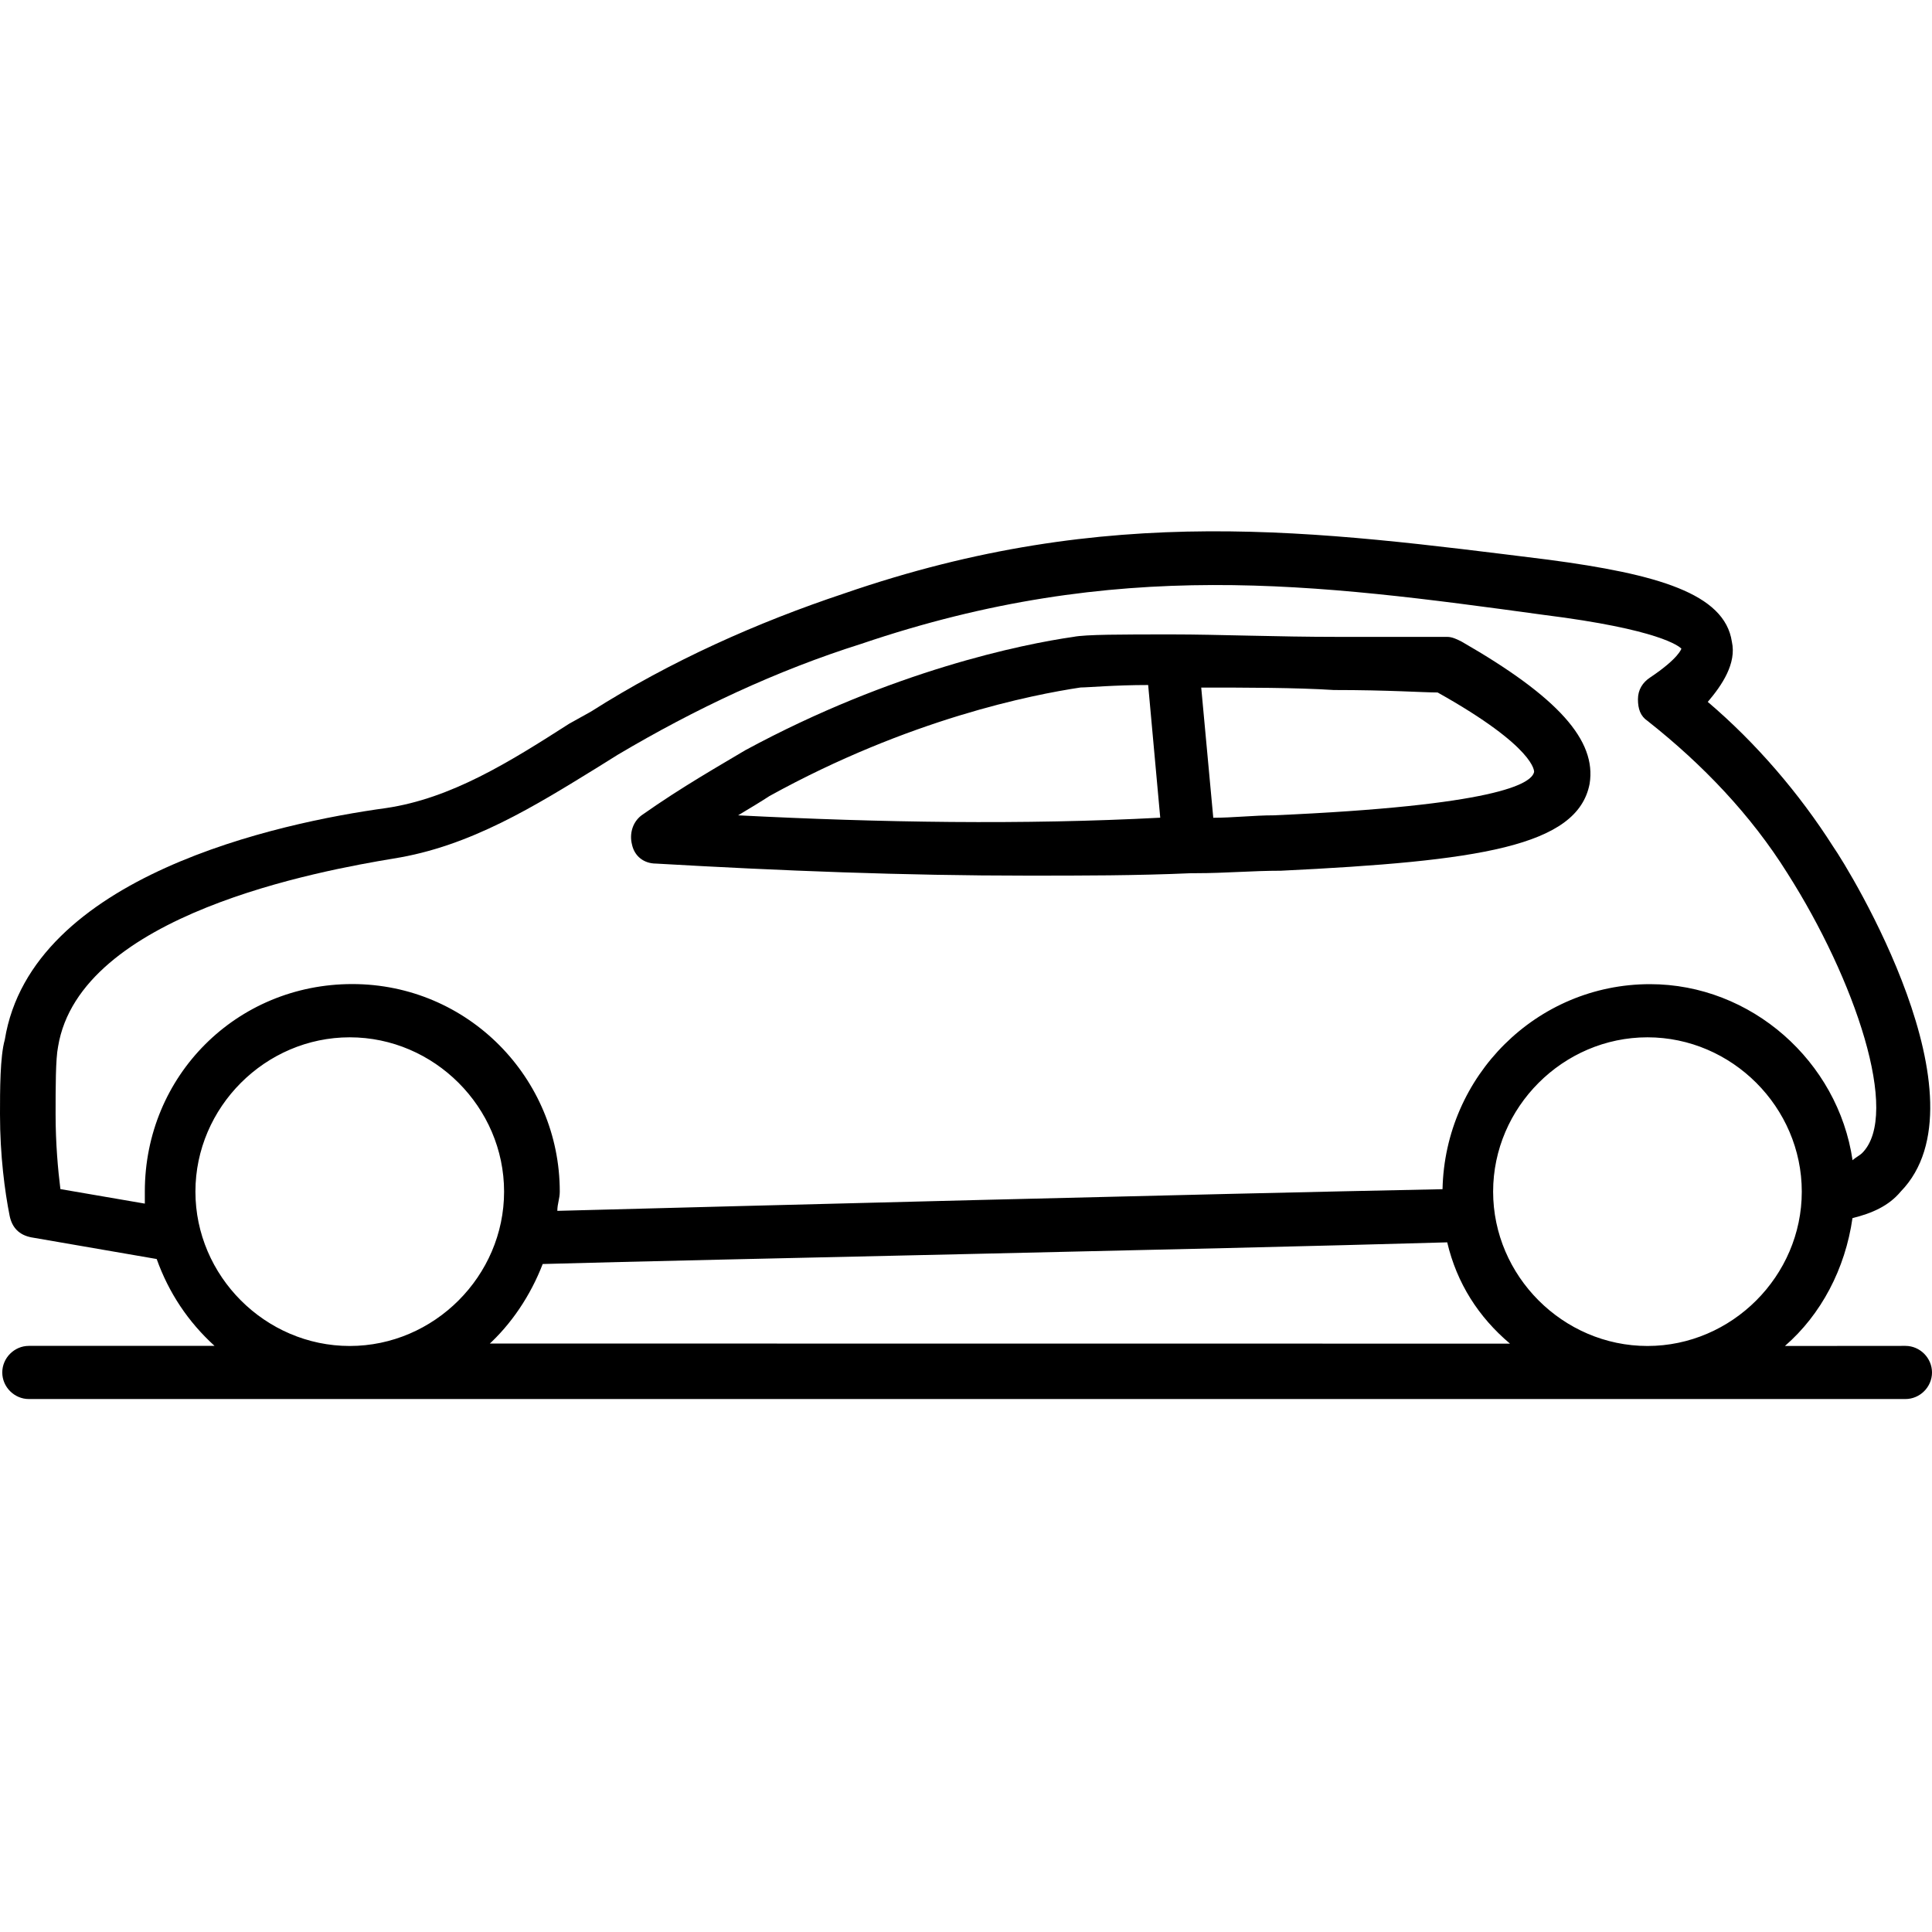
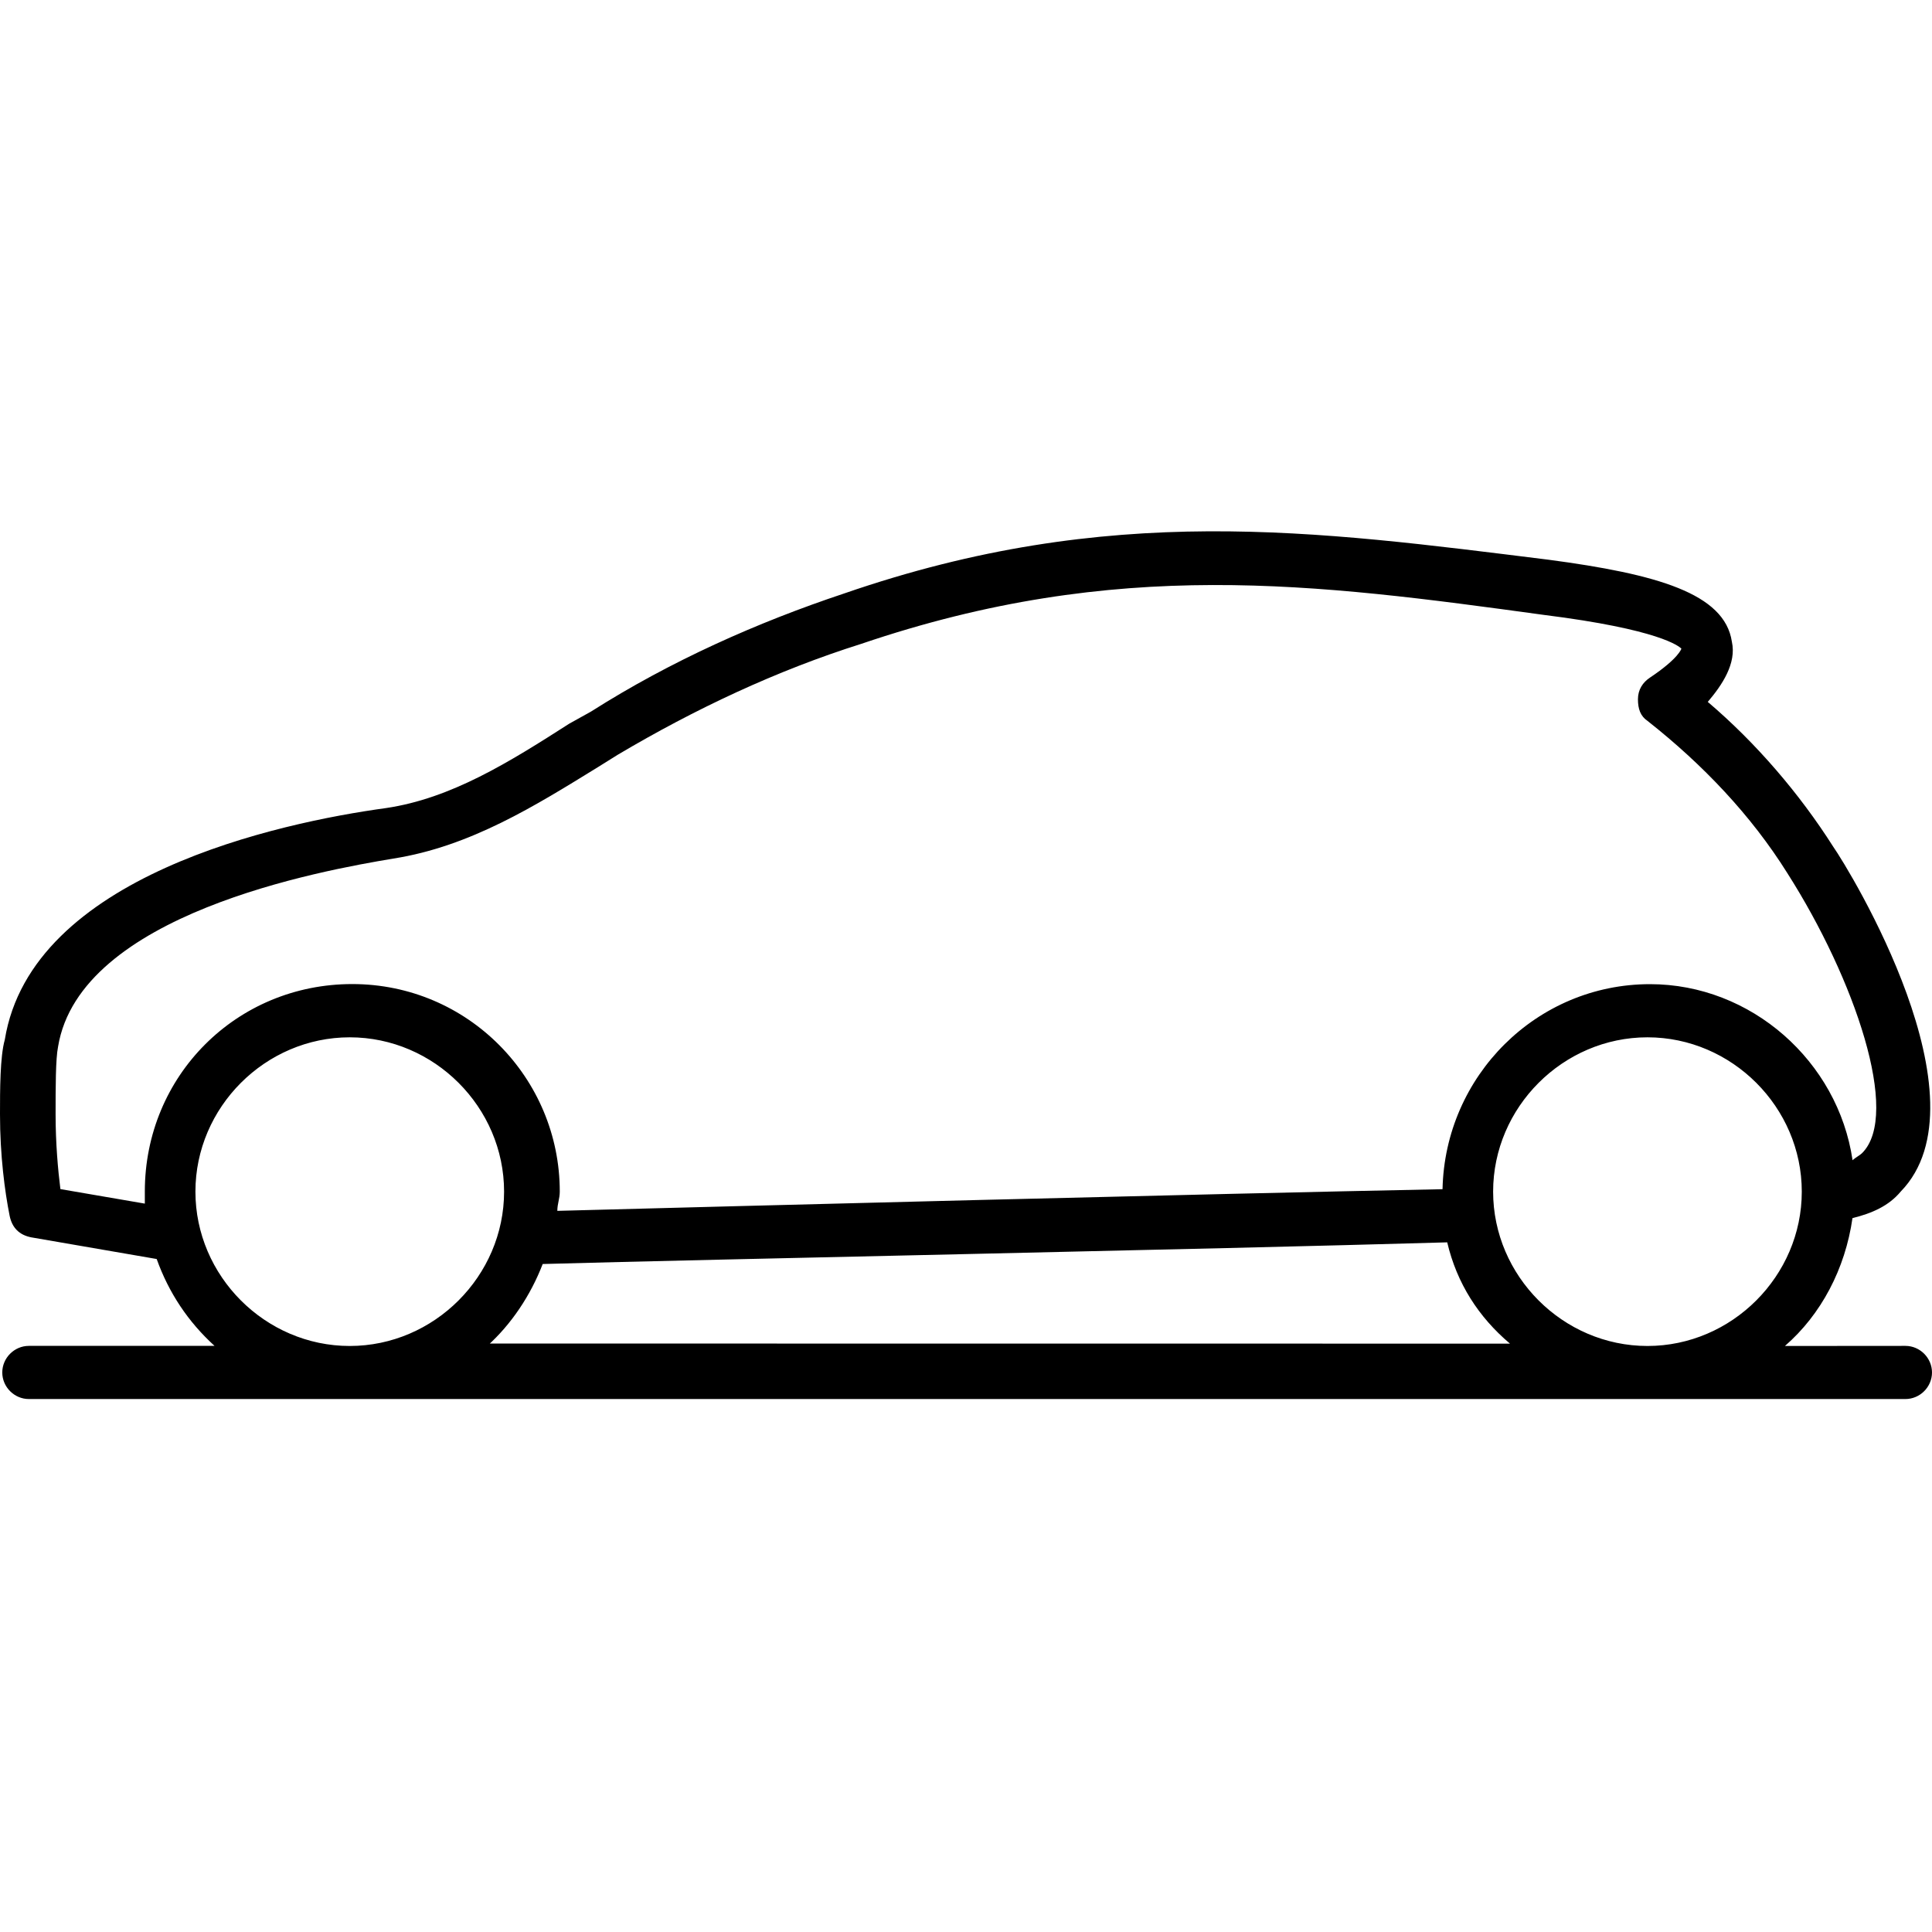
<svg xmlns="http://www.w3.org/2000/svg" width="80" height="80" viewBox="0 0 80 80" fill="none">
  <g clip-path="url(#clip0_2334_13518)">
-     <path d="M60.528 26.571C60.329 26.469 60.13 26.372 59.927 26.372H55.432C52.834 26.372 50.439 26.27 48.542 26.27C46.444 26.27 44.945 26.27 44.446 26.372C42.347 26.672 36.955 27.768 30.861 31.065C29.862 31.666 28.262 32.563 26.565 33.761C26.167 34.062 26.066 34.561 26.167 34.959C26.268 35.458 26.666 35.759 27.166 35.759C32.359 36.059 37.454 36.258 42.545 36.258C44.843 36.258 47.039 36.258 49.337 36.157H49.439H49.54C50.738 36.157 51.838 36.055 53.036 36.055C61.225 35.657 65.322 35.056 65.822 32.458C66.118 30.663 64.523 28.865 60.528 26.571ZM30.564 33.761C31.064 33.461 31.563 33.16 31.864 32.961C37.657 29.766 42.748 28.767 44.746 28.467C45.046 28.467 46.143 28.365 47.543 28.365L48.043 33.859C42.347 34.159 36.455 34.062 30.564 33.761ZM63.524 31.962C63.423 32.462 61.925 33.359 52.736 33.761C51.937 33.761 51.039 33.862 50.239 33.862L49.74 28.471C51.636 28.471 53.634 28.471 55.233 28.572C57.531 28.572 58.928 28.674 59.529 28.674C63.621 30.964 63.524 31.962 63.524 31.962Z" fill="black" />
-     <path d="M71.713 26.571C71.413 24.573 68.615 23.773 64.121 23.177C54.434 21.975 45.944 20.777 34.958 24.573C31.36 25.771 27.767 27.371 24.47 29.466L23.573 29.965C21.076 31.565 18.681 33.063 15.981 33.461C11.588 34.062 1.3 36.258 0.199 43.051C-2.97659e-07 43.749 0 45.146 0 46.145C0 47.842 0.199 49.34 0.398 50.339C0.499 50.838 0.796 51.138 1.295 51.236L6.488 52.133C6.988 53.53 7.787 54.732 8.884 55.73H1.194C0.593 55.73 0.094 56.23 0.094 56.831C0.094 57.432 0.593 57.931 1.194 57.931H78.9C79.501 57.931 80 57.432 80 56.831C80 56.23 79.501 55.73 78.9 55.73L73.91 55.734C75.408 54.435 76.407 52.539 76.707 50.44C77.507 50.241 78.205 49.941 78.705 49.34C82.399 45.544 76.606 36.055 75.907 35.056C74.511 32.86 72.712 30.761 70.715 29.064C71.311 28.365 71.912 27.468 71.713 26.571ZM14.482 55.734C10.986 55.734 8.092 52.839 8.092 49.343C8.092 45.848 10.986 42.953 14.482 42.953C17.978 42.953 20.873 45.848 20.873 49.343C20.873 52.835 17.978 55.734 14.482 55.734ZM20.174 55.734C21.173 54.837 21.973 53.635 22.472 52.34C29.565 52.141 49.74 51.739 59.926 51.443C60.325 53.14 61.226 54.54 62.525 55.637L20.175 55.633L20.174 55.734ZM68.218 55.734C64.722 55.734 61.827 52.839 61.827 49.343C61.827 45.848 64.722 42.953 68.218 42.953C71.713 42.953 74.608 45.848 74.608 49.343C74.608 52.835 71.713 55.734 68.218 55.734ZM74.011 36.156C76.809 40.549 78.705 46.144 77.109 47.744C77.008 47.845 76.809 47.943 76.711 48.044C76.11 43.948 72.517 40.752 68.323 40.752C63.63 40.752 59.833 44.549 59.732 49.242C49.744 49.441 30.569 49.94 23.078 50.139C23.078 49.839 23.179 49.64 23.179 49.34C23.179 44.646 19.383 40.748 14.588 40.748C9.793 40.748 5.997 44.545 5.997 49.34V49.839L2.501 49.238C2.4 48.438 2.302 47.342 2.302 46.14C2.302 45.04 2.302 43.842 2.404 43.343C3.301 37.85 13.289 36.051 16.285 35.552C19.48 35.052 22.176 33.355 24.774 31.756L25.574 31.256C28.77 29.36 32.168 27.76 35.664 26.66C46.253 23.063 54.442 24.163 63.93 25.462C68.725 26.063 69.525 26.762 69.623 26.859C69.623 26.859 69.521 27.257 68.323 28.057C68.023 28.256 67.824 28.556 67.824 28.954C67.824 29.352 67.925 29.652 68.222 29.852C70.516 31.662 72.513 33.761 74.011 36.156Z" fill="black" />
+     <path d="M71.713 26.571C71.413 24.573 68.615 23.773 64.121 23.177C54.434 21.975 45.944 20.777 34.958 24.573C31.36 25.771 27.767 27.371 24.47 29.466L23.573 29.965C21.076 31.565 18.681 33.063 15.981 33.461C11.588 34.062 1.3 36.258 0.199 43.051C-2.97659e-07 43.749 0 45.146 0 46.145C0 47.842 0.199 49.34 0.398 50.339C0.499 50.838 0.796 51.138 1.295 51.236L6.488 52.133C6.988 53.53 7.787 54.732 8.884 55.73H1.194C0.593 55.73 0.094 56.23 0.094 56.831C0.094 57.432 0.593 57.931 1.194 57.931H78.9C79.501 57.931 80 57.432 80 56.831C80 56.23 79.501 55.73 78.9 55.73L73.91 55.734C75.408 54.435 76.407 52.539 76.707 50.44C77.507 50.241 78.205 49.941 78.705 49.34C82.399 45.544 76.606 36.055 75.907 35.056C74.511 32.86 72.712 30.761 70.715 29.064C71.311 28.365 71.912 27.468 71.713 26.571M14.482 55.734C10.986 55.734 8.092 52.839 8.092 49.343C8.092 45.848 10.986 42.953 14.482 42.953C17.978 42.953 20.873 45.848 20.873 49.343C20.873 52.835 17.978 55.734 14.482 55.734ZM20.174 55.734C21.173 54.837 21.973 53.635 22.472 52.34C29.565 52.141 49.74 51.739 59.926 51.443C60.325 53.14 61.226 54.54 62.525 55.637L20.175 55.633L20.174 55.734ZM68.218 55.734C64.722 55.734 61.827 52.839 61.827 49.343C61.827 45.848 64.722 42.953 68.218 42.953C71.713 42.953 74.608 45.848 74.608 49.343C74.608 52.835 71.713 55.734 68.218 55.734ZM74.011 36.156C76.809 40.549 78.705 46.144 77.109 47.744C77.008 47.845 76.809 47.943 76.711 48.044C76.11 43.948 72.517 40.752 68.323 40.752C63.63 40.752 59.833 44.549 59.732 49.242C49.744 49.441 30.569 49.94 23.078 50.139C23.078 49.839 23.179 49.64 23.179 49.34C23.179 44.646 19.383 40.748 14.588 40.748C9.793 40.748 5.997 44.545 5.997 49.34V49.839L2.501 49.238C2.4 48.438 2.302 47.342 2.302 46.14C2.302 45.04 2.302 43.842 2.404 43.343C3.301 37.85 13.289 36.051 16.285 35.552C19.48 35.052 22.176 33.355 24.774 31.756L25.574 31.256C28.77 29.36 32.168 27.76 35.664 26.66C46.253 23.063 54.442 24.163 63.93 25.462C68.725 26.063 69.525 26.762 69.623 26.859C69.623 26.859 69.521 27.257 68.323 28.057C68.023 28.256 67.824 28.556 67.824 28.954C67.824 29.352 67.925 29.652 68.222 29.852C70.516 31.662 72.513 33.761 74.011 36.156Z" fill="black" />
  </g>
  <defs>
    <clipPath id="clip0_2334_13518">
      <rect width="80" height="80" fill="white" />
    </clipPath>
  </defs>
</svg>